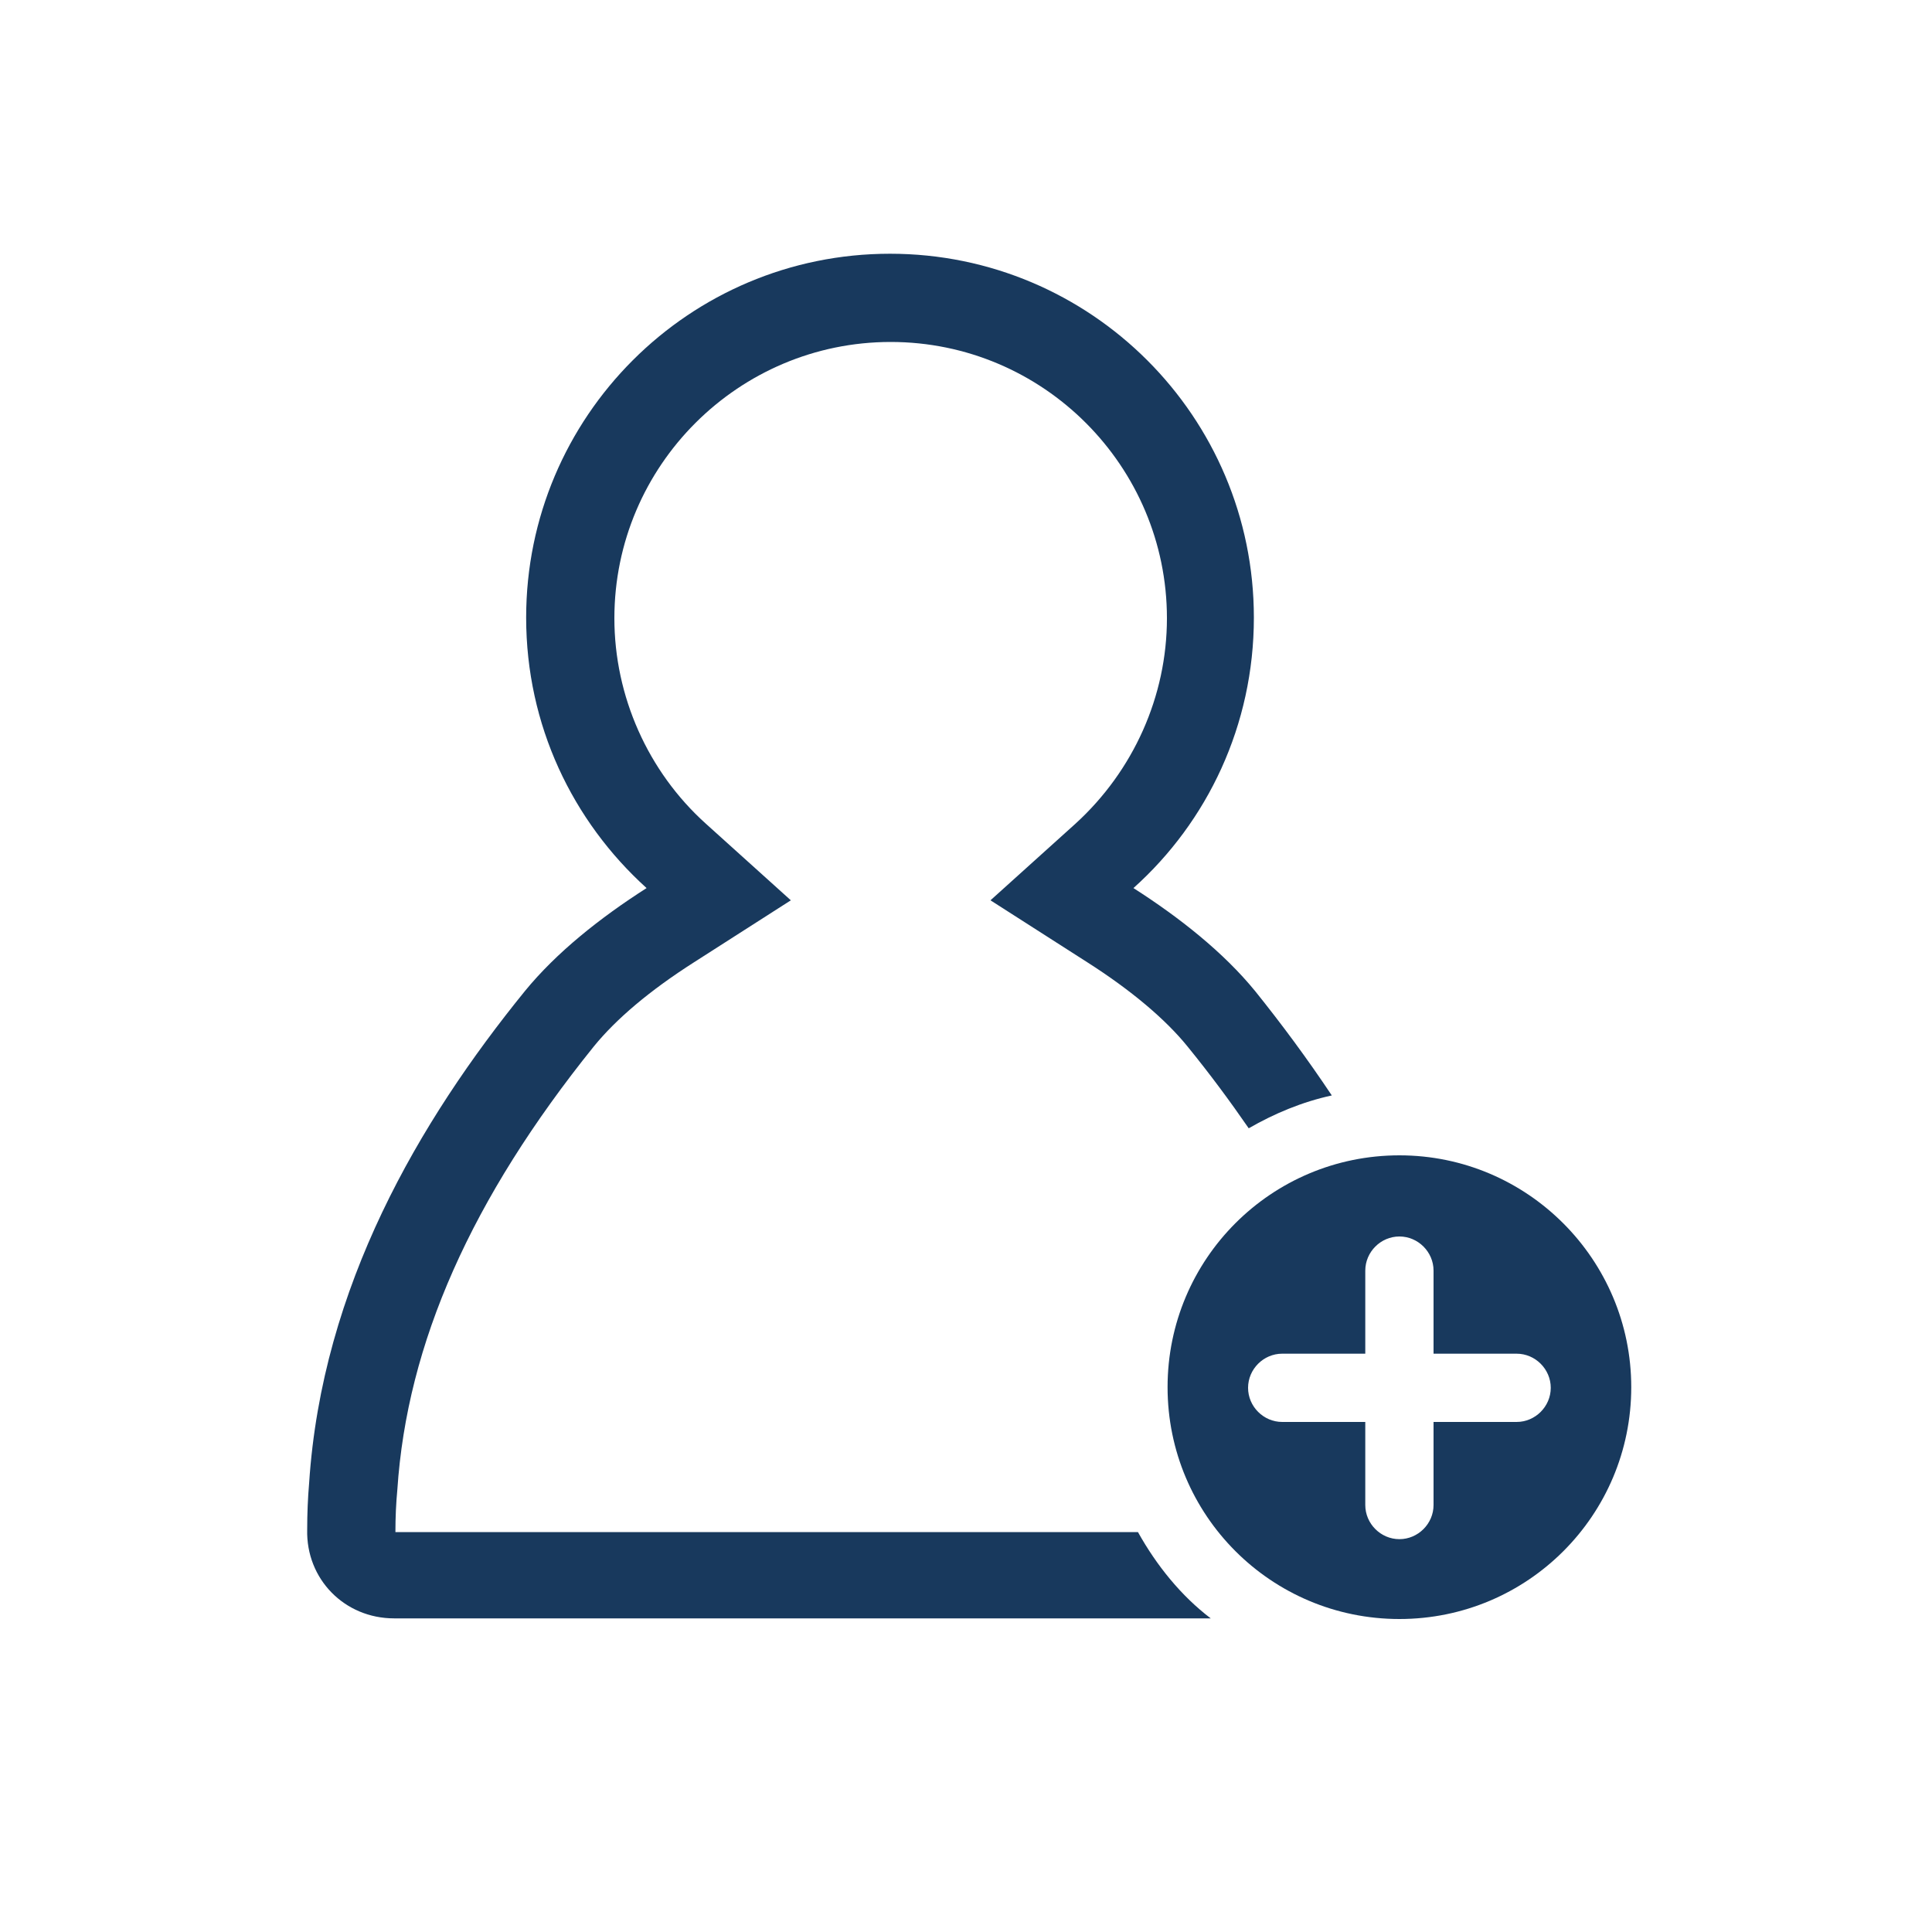
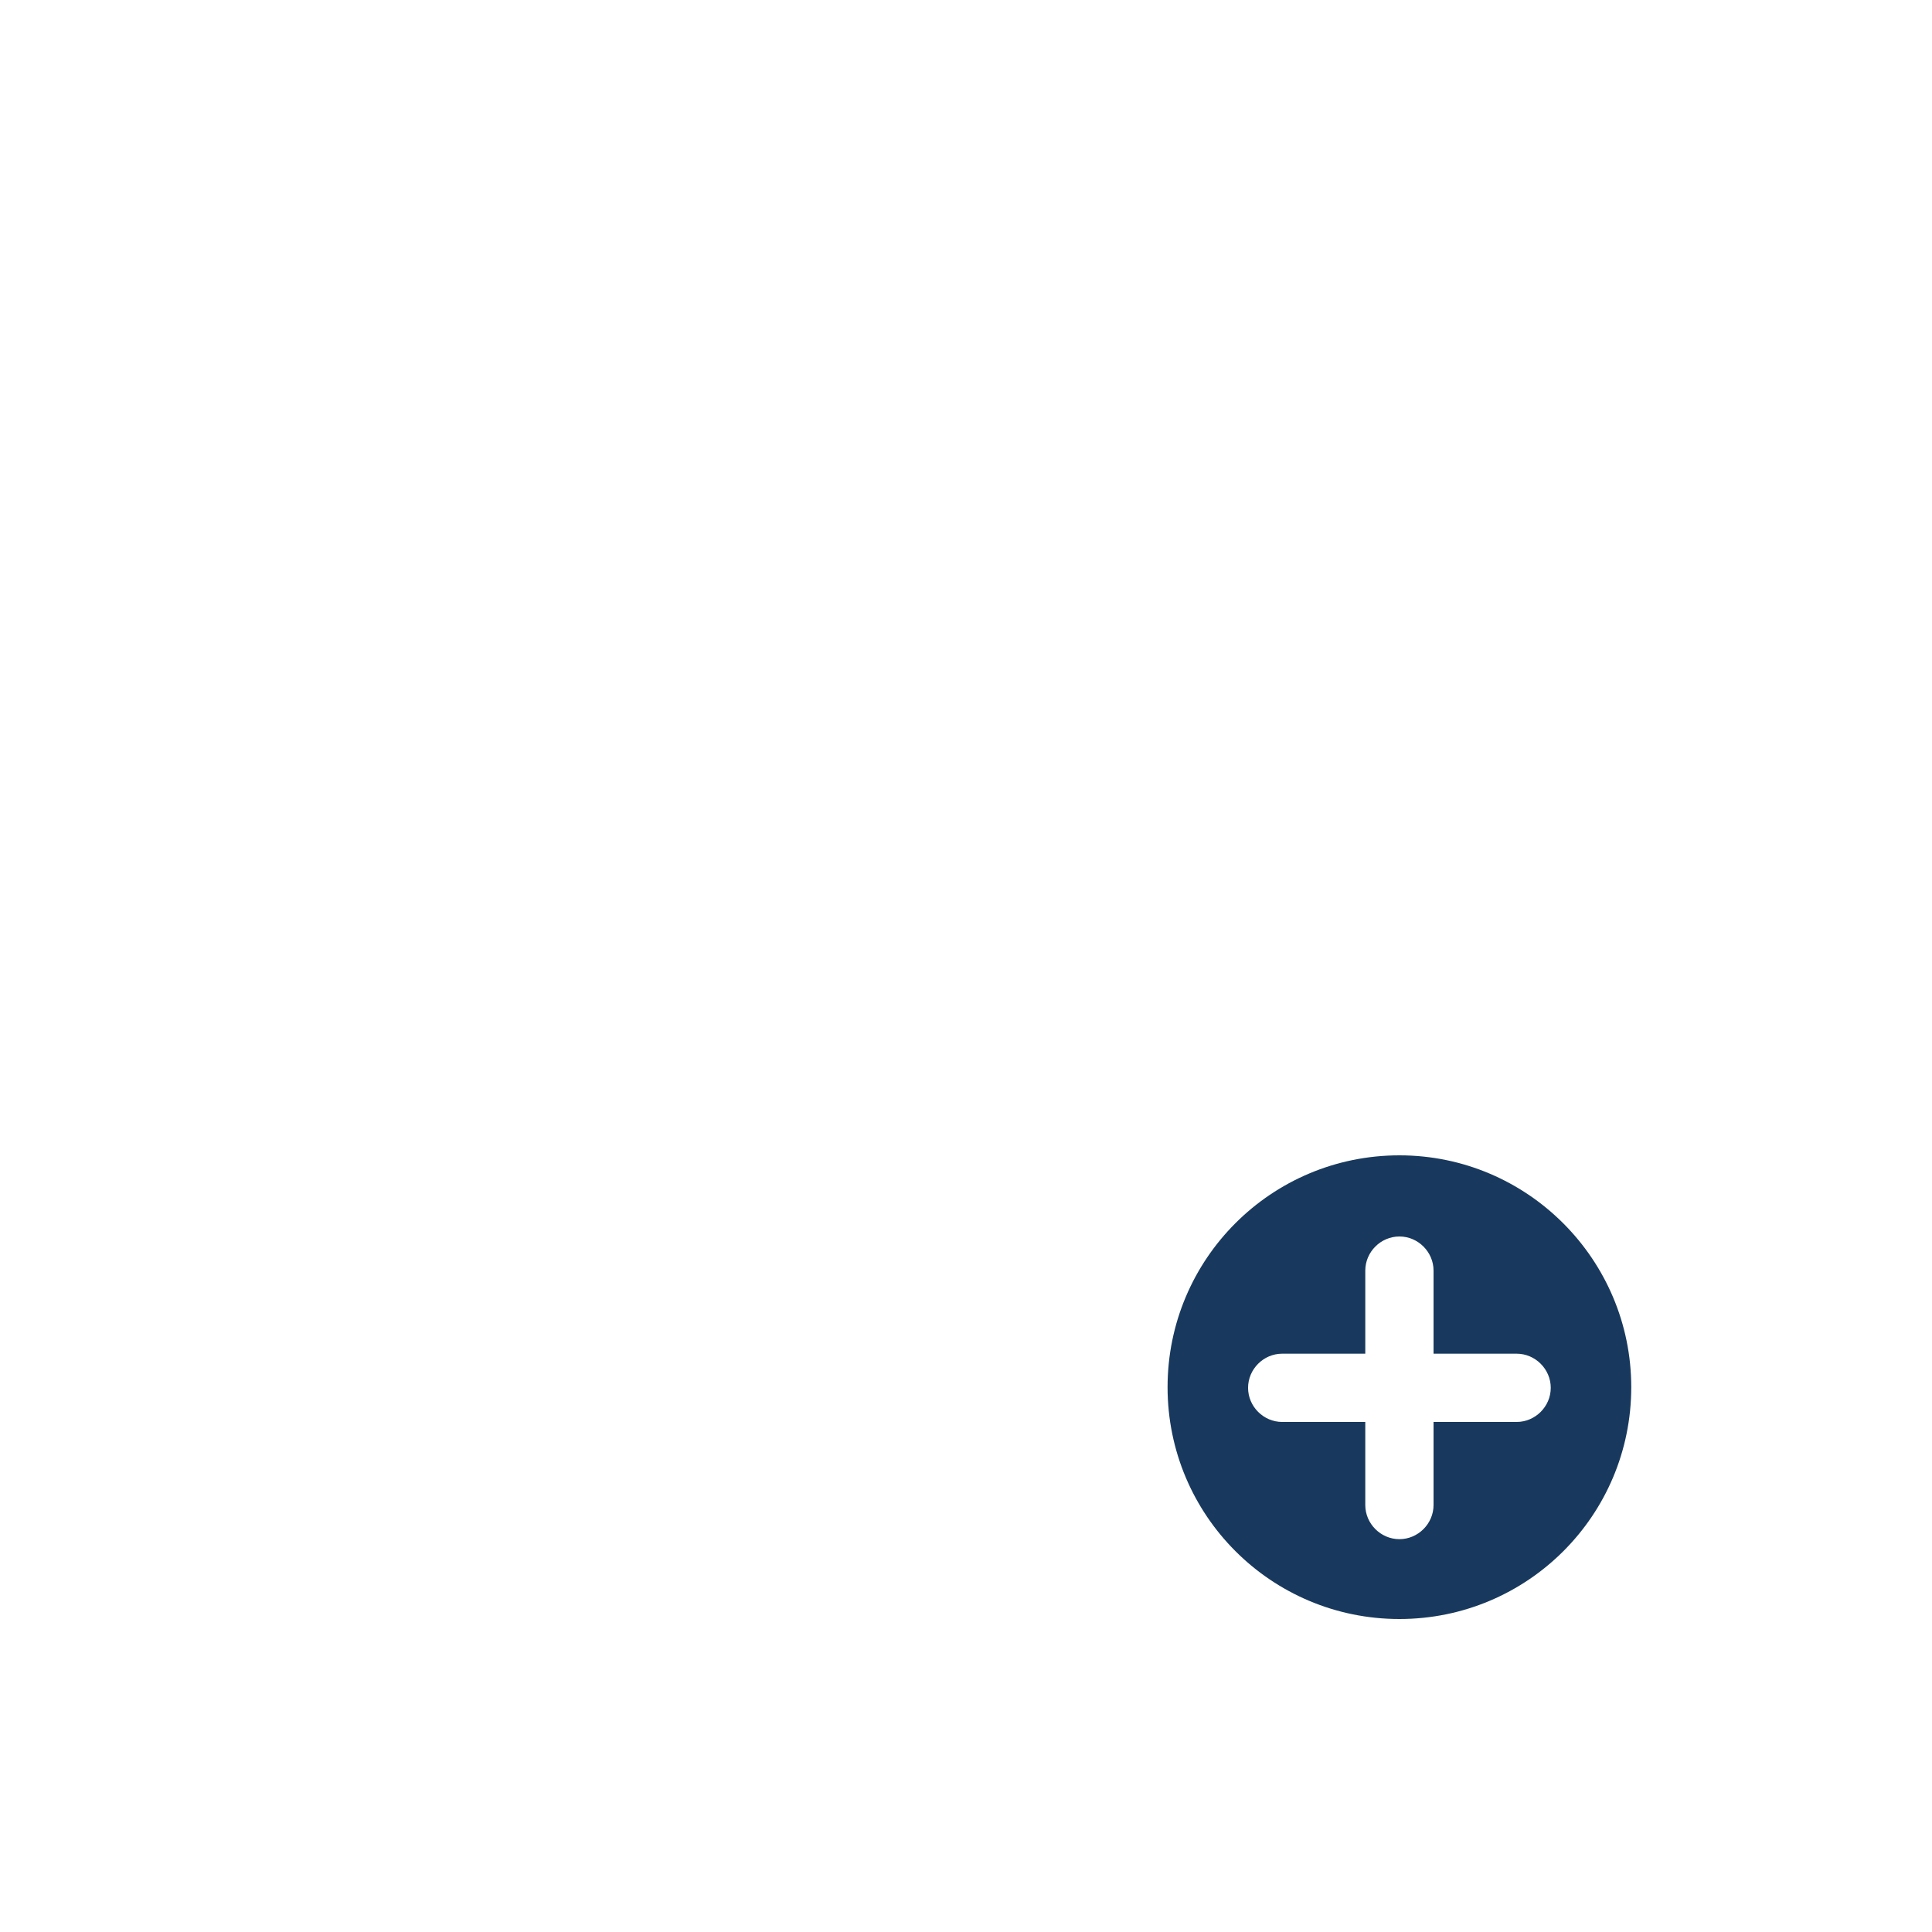
<svg xmlns="http://www.w3.org/2000/svg" version="1.1" id="Layer_1" x="0px" y="0px" viewBox="0 0 300 300" style="enable-background:new 0 0 300 300;" xml:space="preserve">
  <style type="text/css">
	.st0{fill:#18395D;}
</style>
  <g id="user_add_1_">
-     <path id="body_2_" class="st0" d="M176.7,237.9h-38.3H61.4c0-2.3,0.1-4.5,0.3-6.6c1.5-22.7,11.5-45.2,30.5-68.8   c3.5-4.3,8.7-8.7,15.6-13.1l15-9.6l-13.2-11.9c-9-8.1-14.2-19.8-14.2-31.9c0-23.7,19.3-42.9,42.9-42.9c23.7,0,42.9,19.3,42.9,42.9   c0,12.1-5.2,23.7-14.2,31.9l-13.2,11.9l15,9.6c6.9,4.4,12.2,8.9,15.6,13.1c3.5,4.3,6.6,8.5,9.5,12.7c4-2.3,8.3-4.1,12.9-5.1   c-3.8-5.7-7.8-11.1-11.9-16.2c-4.9-6-11.7-11.4-18.9-16c11.5-10.3,18.7-25.3,18.7-42c0-31.2-25.3-56.5-56.5-56.5   c-31.2,0-56.5,25.3-56.5,56.5c0,16.7,7.2,31.6,18.7,42c-7.2,4.6-14,10-18.9,16c-16.4,20.2-31.5,45.9-33.5,76.4   c-0.2,2.3-0.3,4.8-0.3,7.2c-0.2,7.7,5.8,13.8,13.5,13.8h77.1h49.7C183.4,247.8,179.6,243.1,176.7,237.9z" />
    <path id="cross_3_" class="st0" d="M217.3,179.4c-19.9,0-36,16.1-36,36c0,19.9,16.1,36,36,36c19.9,0,36-16.1,36-36   C253.3,195.6,237.2,179.4,217.3,179.4z M235.5,220.8h-12.9v12.9c0,2.9-2.4,5.3-5.3,5.3c-2.9,0-5.3-2.4-5.3-5.3v-12.9h-12.9   c-2.9,0-5.3-2.4-5.3-5.3c0-2.9,2.4-5.3,5.3-5.3H212v-12.9c0-2.9,2.4-5.3,5.3-5.3c2.9,0,5.3,2.4,5.3,5.3v12.9h12.9   c2.9,0,5.3,2.4,5.3,5.3C240.8,218.4,238.4,220.8,235.5,220.8z" />
  </g>
</svg>